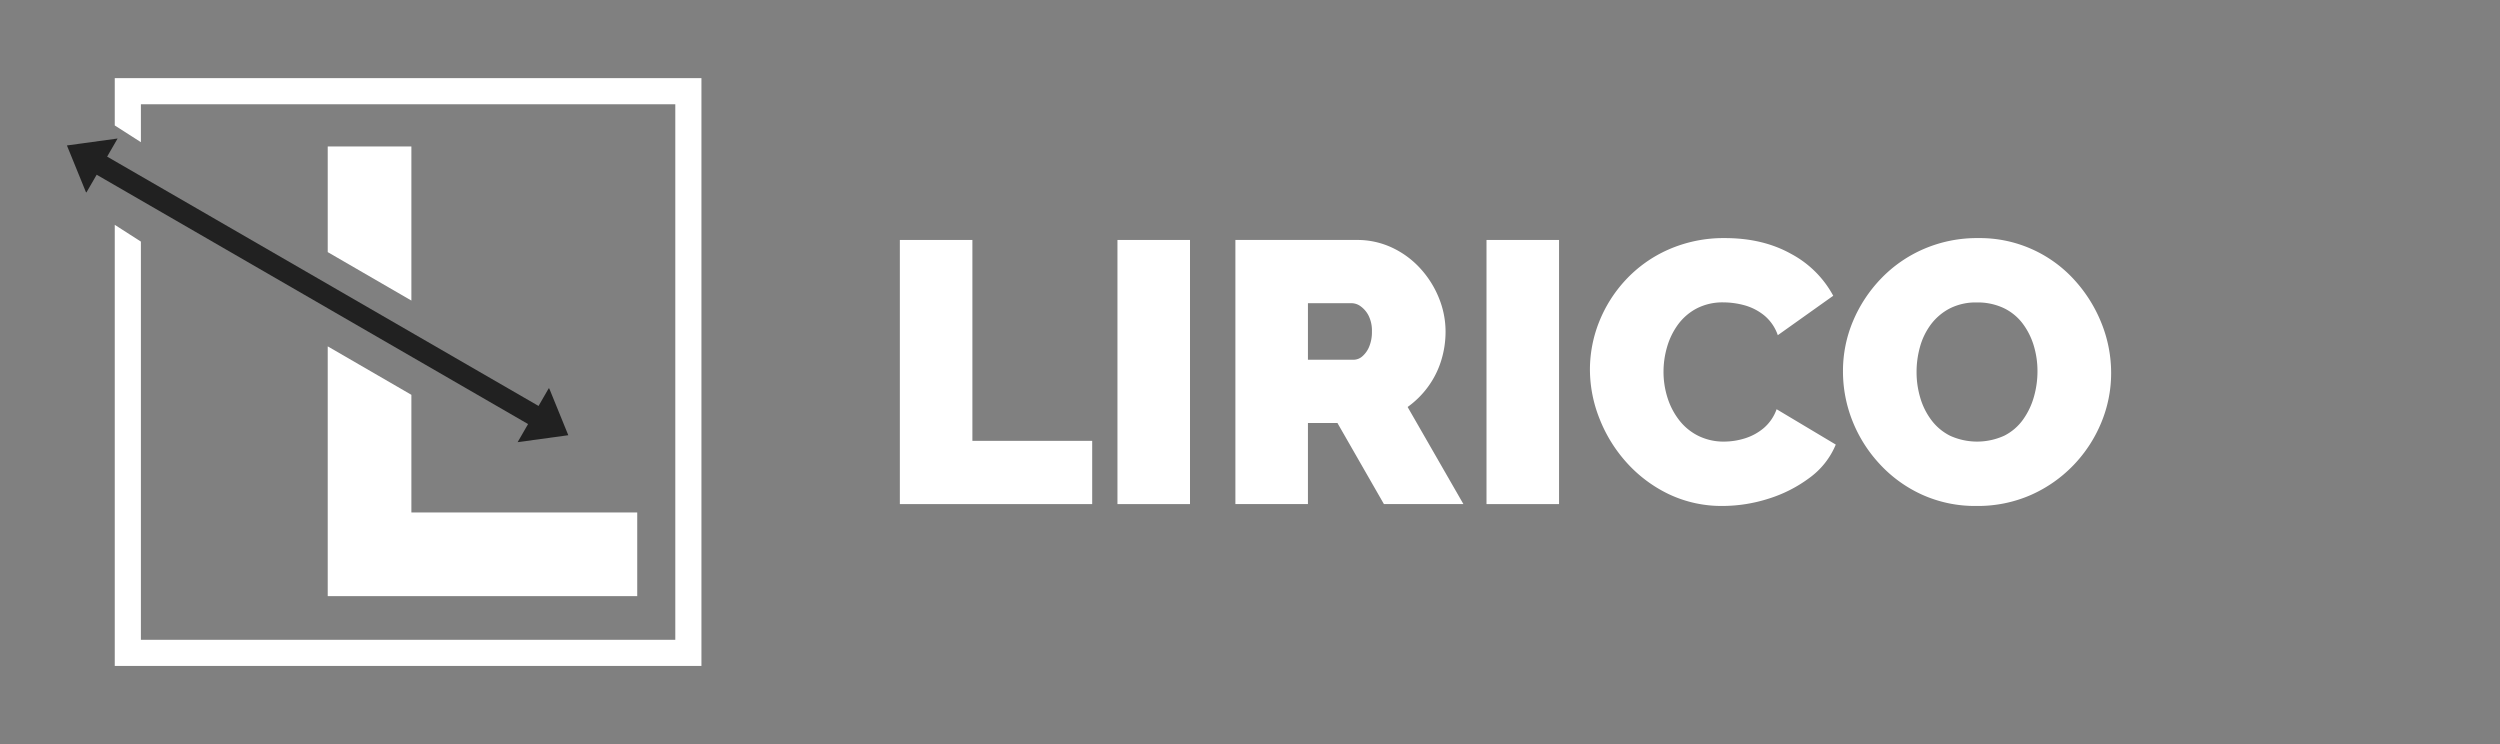
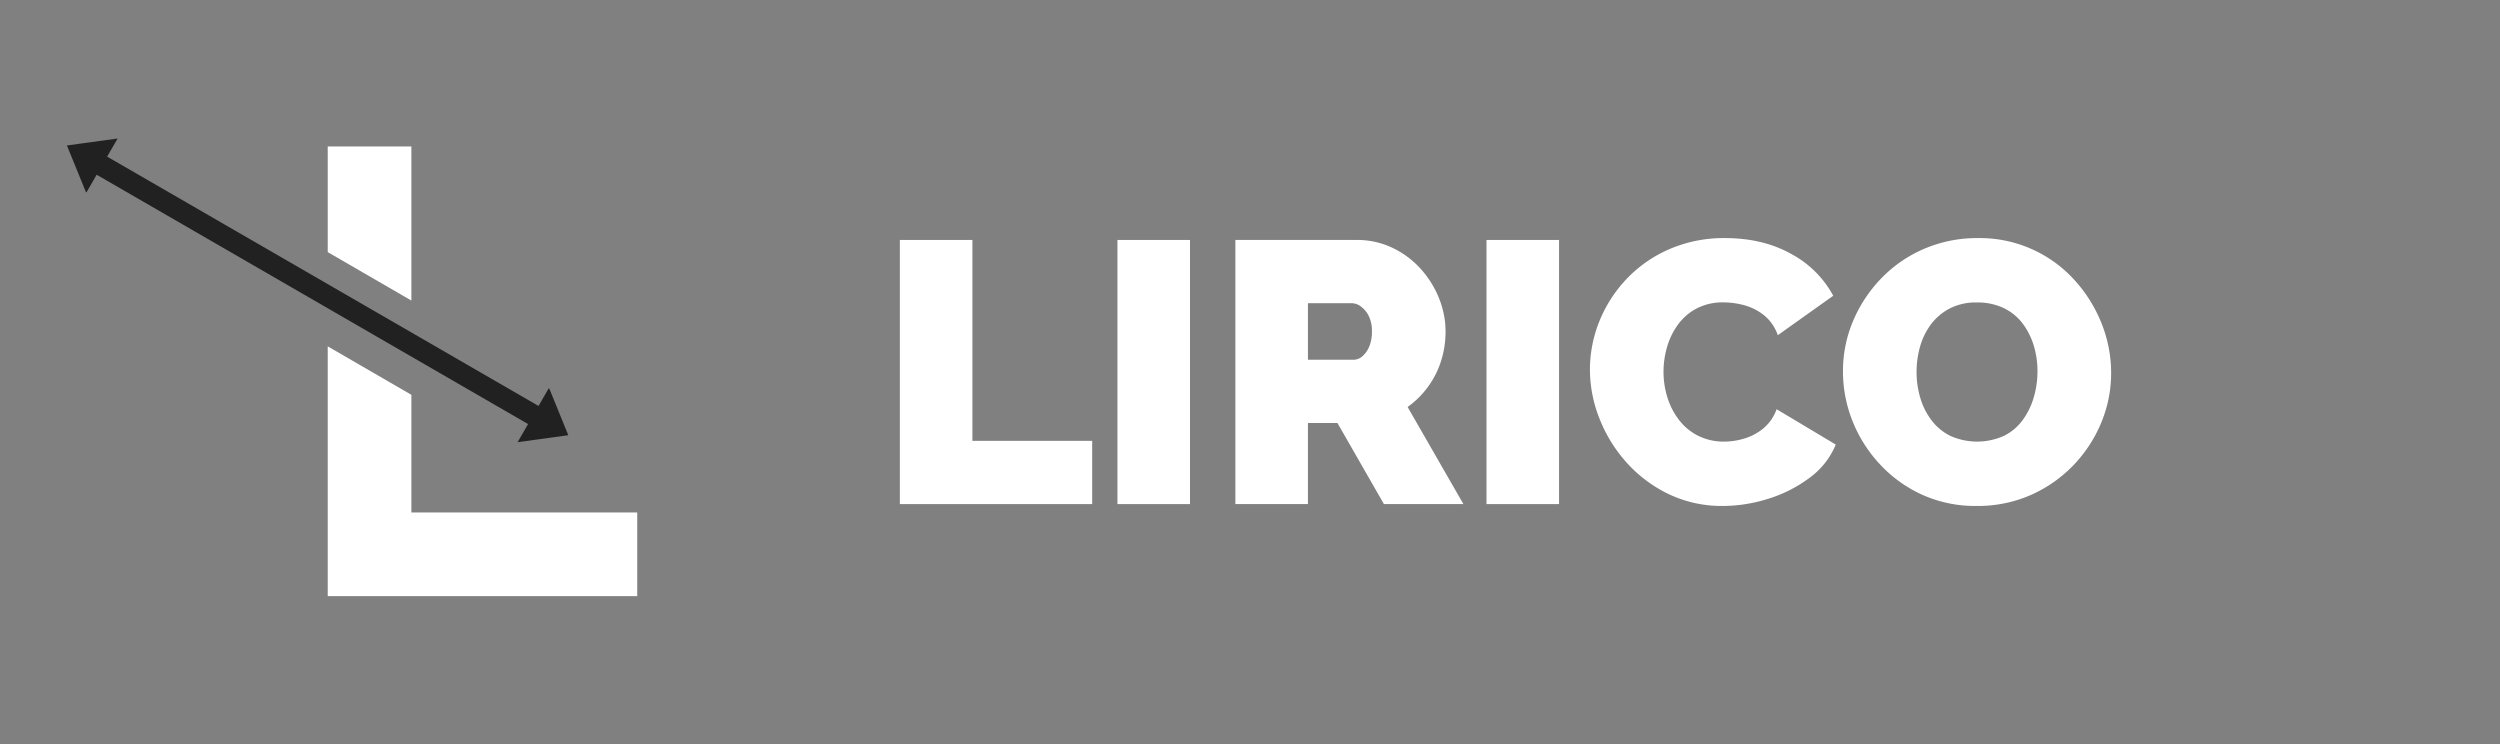
<svg xmlns="http://www.w3.org/2000/svg" viewBox="0 0 1008 300">
  <rect x="0" y="0" width="1008" height="300" fill="#808080" stroke="none" />
  <defs>
    <style>.cls-1{fill:#fff;}.cls-2{fill:#212121;}</style>
  </defs>
  <g id="Layer_5" data-name="Layer 5">
    <path class="cls-1" d="M362.82,203.25V96.75h29.25v81h48.3v25.5Z" />
    <path class="cls-1" d="M450.56,203.25V96.75h29.25v106.5Z" />
    <path class="cls-1" d="M498.11,203.25V96.75H547a33,33,0,0,1,14.4,3.15,36.15,36.15,0,0,1,11.4,8.48,39.46,39.46,0,0,1,7.43,11.92,35.85,35.85,0,0,1,2.62,13.35,39.12,39.12,0,0,1-1.8,11.85,35.71,35.71,0,0,1-5.25,10.42,36.39,36.39,0,0,1-8.25,8.18l22.5,39.15H558l-18.75-32.7H527.36v32.7Zm29.25-58.2h18.45a5.38,5.38,0,0,0,3.45-1.35,10.3,10.3,0,0,0,2.78-3.9,15.19,15.19,0,0,0,1.12-6.15,13.58,13.58,0,0,0-1.27-6.23,10.61,10.61,0,0,0-3.15-3.82,6.32,6.32,0,0,0-3.68-1.35h-17.7Z" />
    <path class="cls-1" d="M599.36,203.25V96.75h29.25v106.5Z" />
    <path class="cls-1" d="M641.06,149a52,52,0,0,1,3.67-19.12,54.13,54.13,0,0,1,10.73-17,52.31,52.31,0,0,1,17.17-12.22A55,55,0,0,1,695.51,96q15.3,0,26.7,6.38a41.41,41.41,0,0,1,16.95,16.87l-22.35,15.9a17.77,17.77,0,0,0-5.63-8.1,22,22,0,0,0-7.95-4,32.62,32.62,0,0,0-8.32-1.13A22.67,22.67,0,0,0,684,124.42a22.16,22.16,0,0,0-7.5,6.53,28.89,28.89,0,0,0-4.35,9,35.63,35.63,0,0,0-1.42,9.9,34.38,34.38,0,0,0,1.65,10.65,28.71,28.71,0,0,0,4.8,9.08,22.25,22.25,0,0,0,7.72,6.22,23,23,0,0,0,10.28,2.25,28.3,28.3,0,0,0,8.25-1.27,21.91,21.91,0,0,0,7.65-4.13,17.76,17.76,0,0,0,5.25-7.65l23.85,14.25a31.31,31.31,0,0,1-10.5,13.35,54.76,54.76,0,0,1-16.65,8.48A61.22,61.22,0,0,1,694.61,204a49.51,49.51,0,0,1-21.68-4.72A54.59,54.59,0,0,1,656,186.67,58,58,0,0,1,645,169,53.78,53.78,0,0,1,641.06,149Z" />
    <path class="cls-1" d="M796.91,204a51.79,51.79,0,0,1-22-4.58,53,53,0,0,1-17-12.3,55.52,55.52,0,0,1-11-17.4,53.93,53.93,0,0,1-3.82-20,51.57,51.57,0,0,1,4.05-20.25,56,56,0,0,1,11.32-17.17,53,53,0,0,1,17.25-11.93A54,54,0,0,1,797.51,96a51.49,51.49,0,0,1,39,17,57.23,57.23,0,0,1,10.87,17.47,53.68,53.68,0,0,1,3.83,19.88,52,52,0,0,1-4,20.1A55,55,0,0,1,836,187.58a54.21,54.21,0,0,1-17.17,12A53.07,53.07,0,0,1,796.91,204Zm-24.15-54a36.17,36.17,0,0,0,1.5,10.42,28,28,0,0,0,4.5,9,21.38,21.38,0,0,0,7.57,6.3,26.37,26.37,0,0,0,21.83-.07,20.75,20.75,0,0,0,7.57-6.53,29.48,29.48,0,0,0,4.35-9.15,37.4,37.4,0,0,0,1.43-10.27,35.49,35.49,0,0,0-1.5-10.35,28.44,28.44,0,0,0-4.5-8.93,20.82,20.82,0,0,0-7.65-6.22,24.52,24.52,0,0,0-10.8-2.25,23.14,23.14,0,0,0-10.88,2.4,22.44,22.44,0,0,0-7.57,6.37,27.23,27.23,0,0,0-4.43,9A37.57,37.57,0,0,0,772.76,150Z" />
-     <polygon class="cls-1" points="46.27 31.5 46.27 50.58 56.81 57.33 56.81 42.03 272.28 42.03 272.28 257.97 56.81 257.97 56.81 97.41 46.27 90.65 46.27 268.5 282.82 268.5 282.82 31.5 46.27 31.5" />
    <polygon class="cls-2" points="208.72 178.28 229.09 175.49 229.12 175.44 221.48 156.67 221.26 156.54 217.14 163.68 43.2 63.15 47.41 55.86 47.4 55.85 27.02 58.64 27 58.69 34.64 77.46 34.85 77.59 38.98 70.45 212.92 170.98 208.71 178.27 208.72 178.28" />
    <polygon class="cls-1" points="165.87 206.63 165.87 159.19 132.14 139.65 132.14 240.36 256.93 240.36 256.93 206.63 165.87 206.63" />
    <polygon class="cls-1" points="165.87 121.19 165.87 59.05 132.14 59.05 132.14 101.65 165.87 121.19" />
  </g>
</svg>